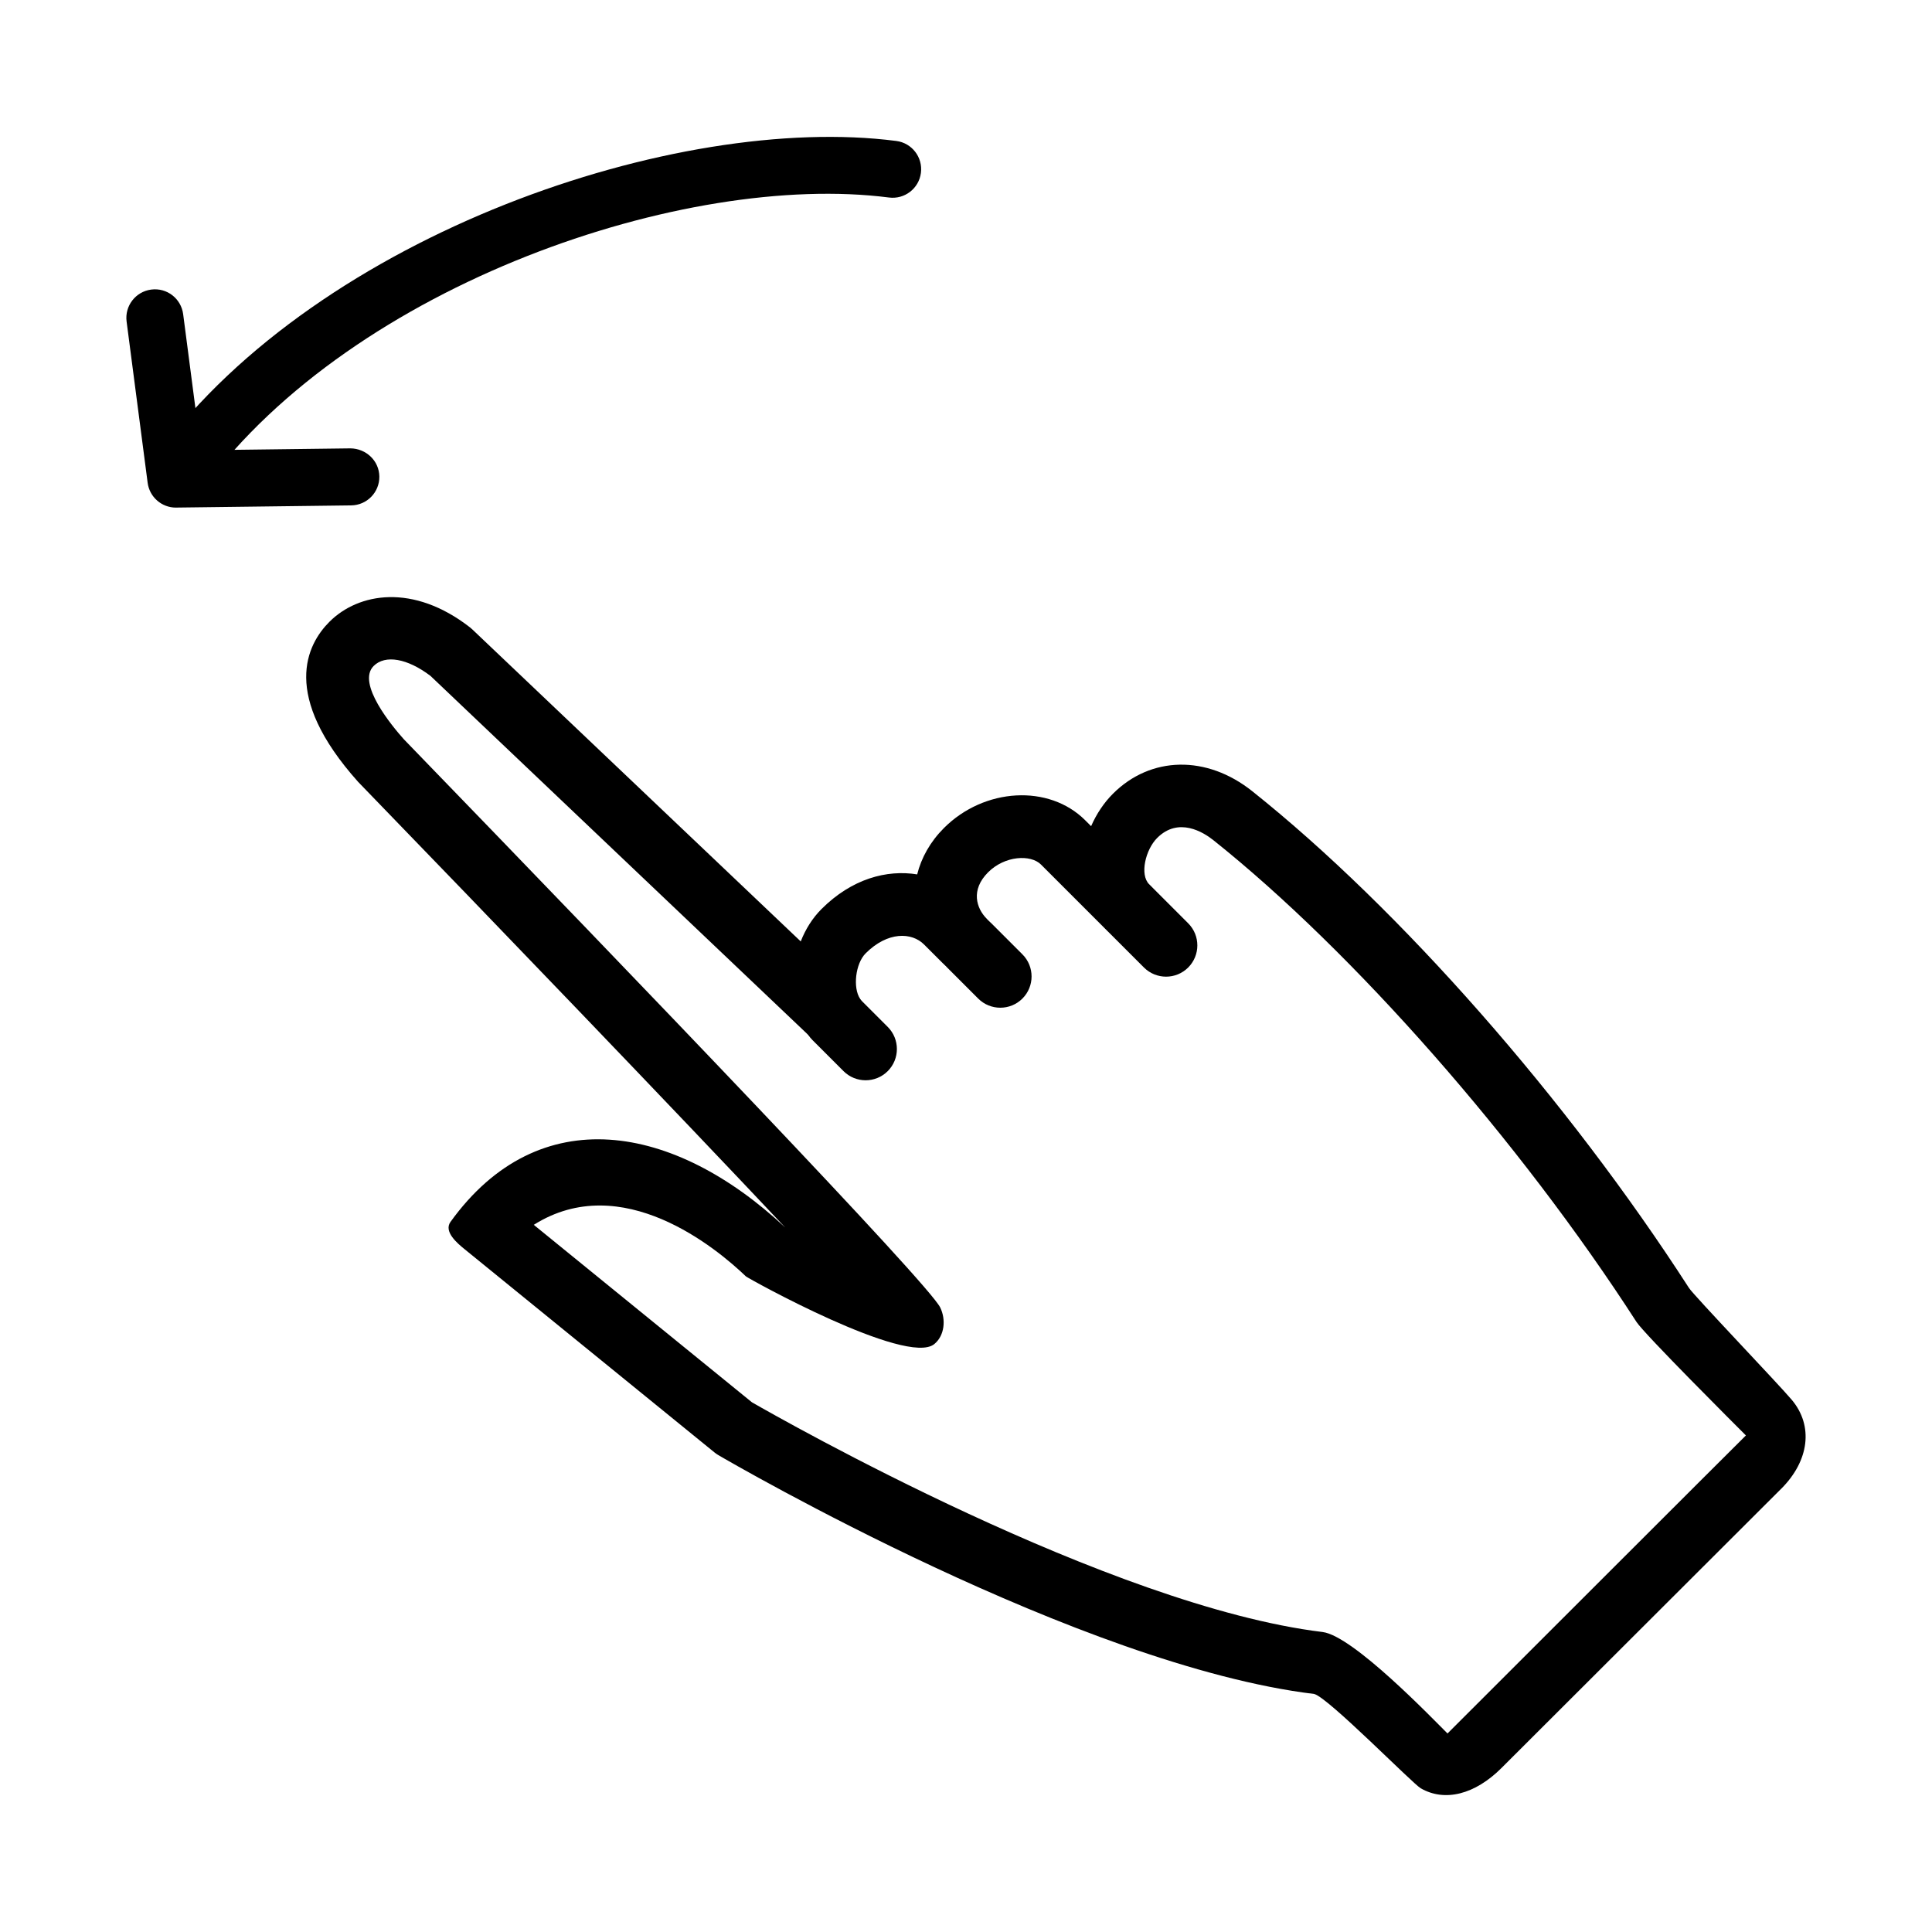
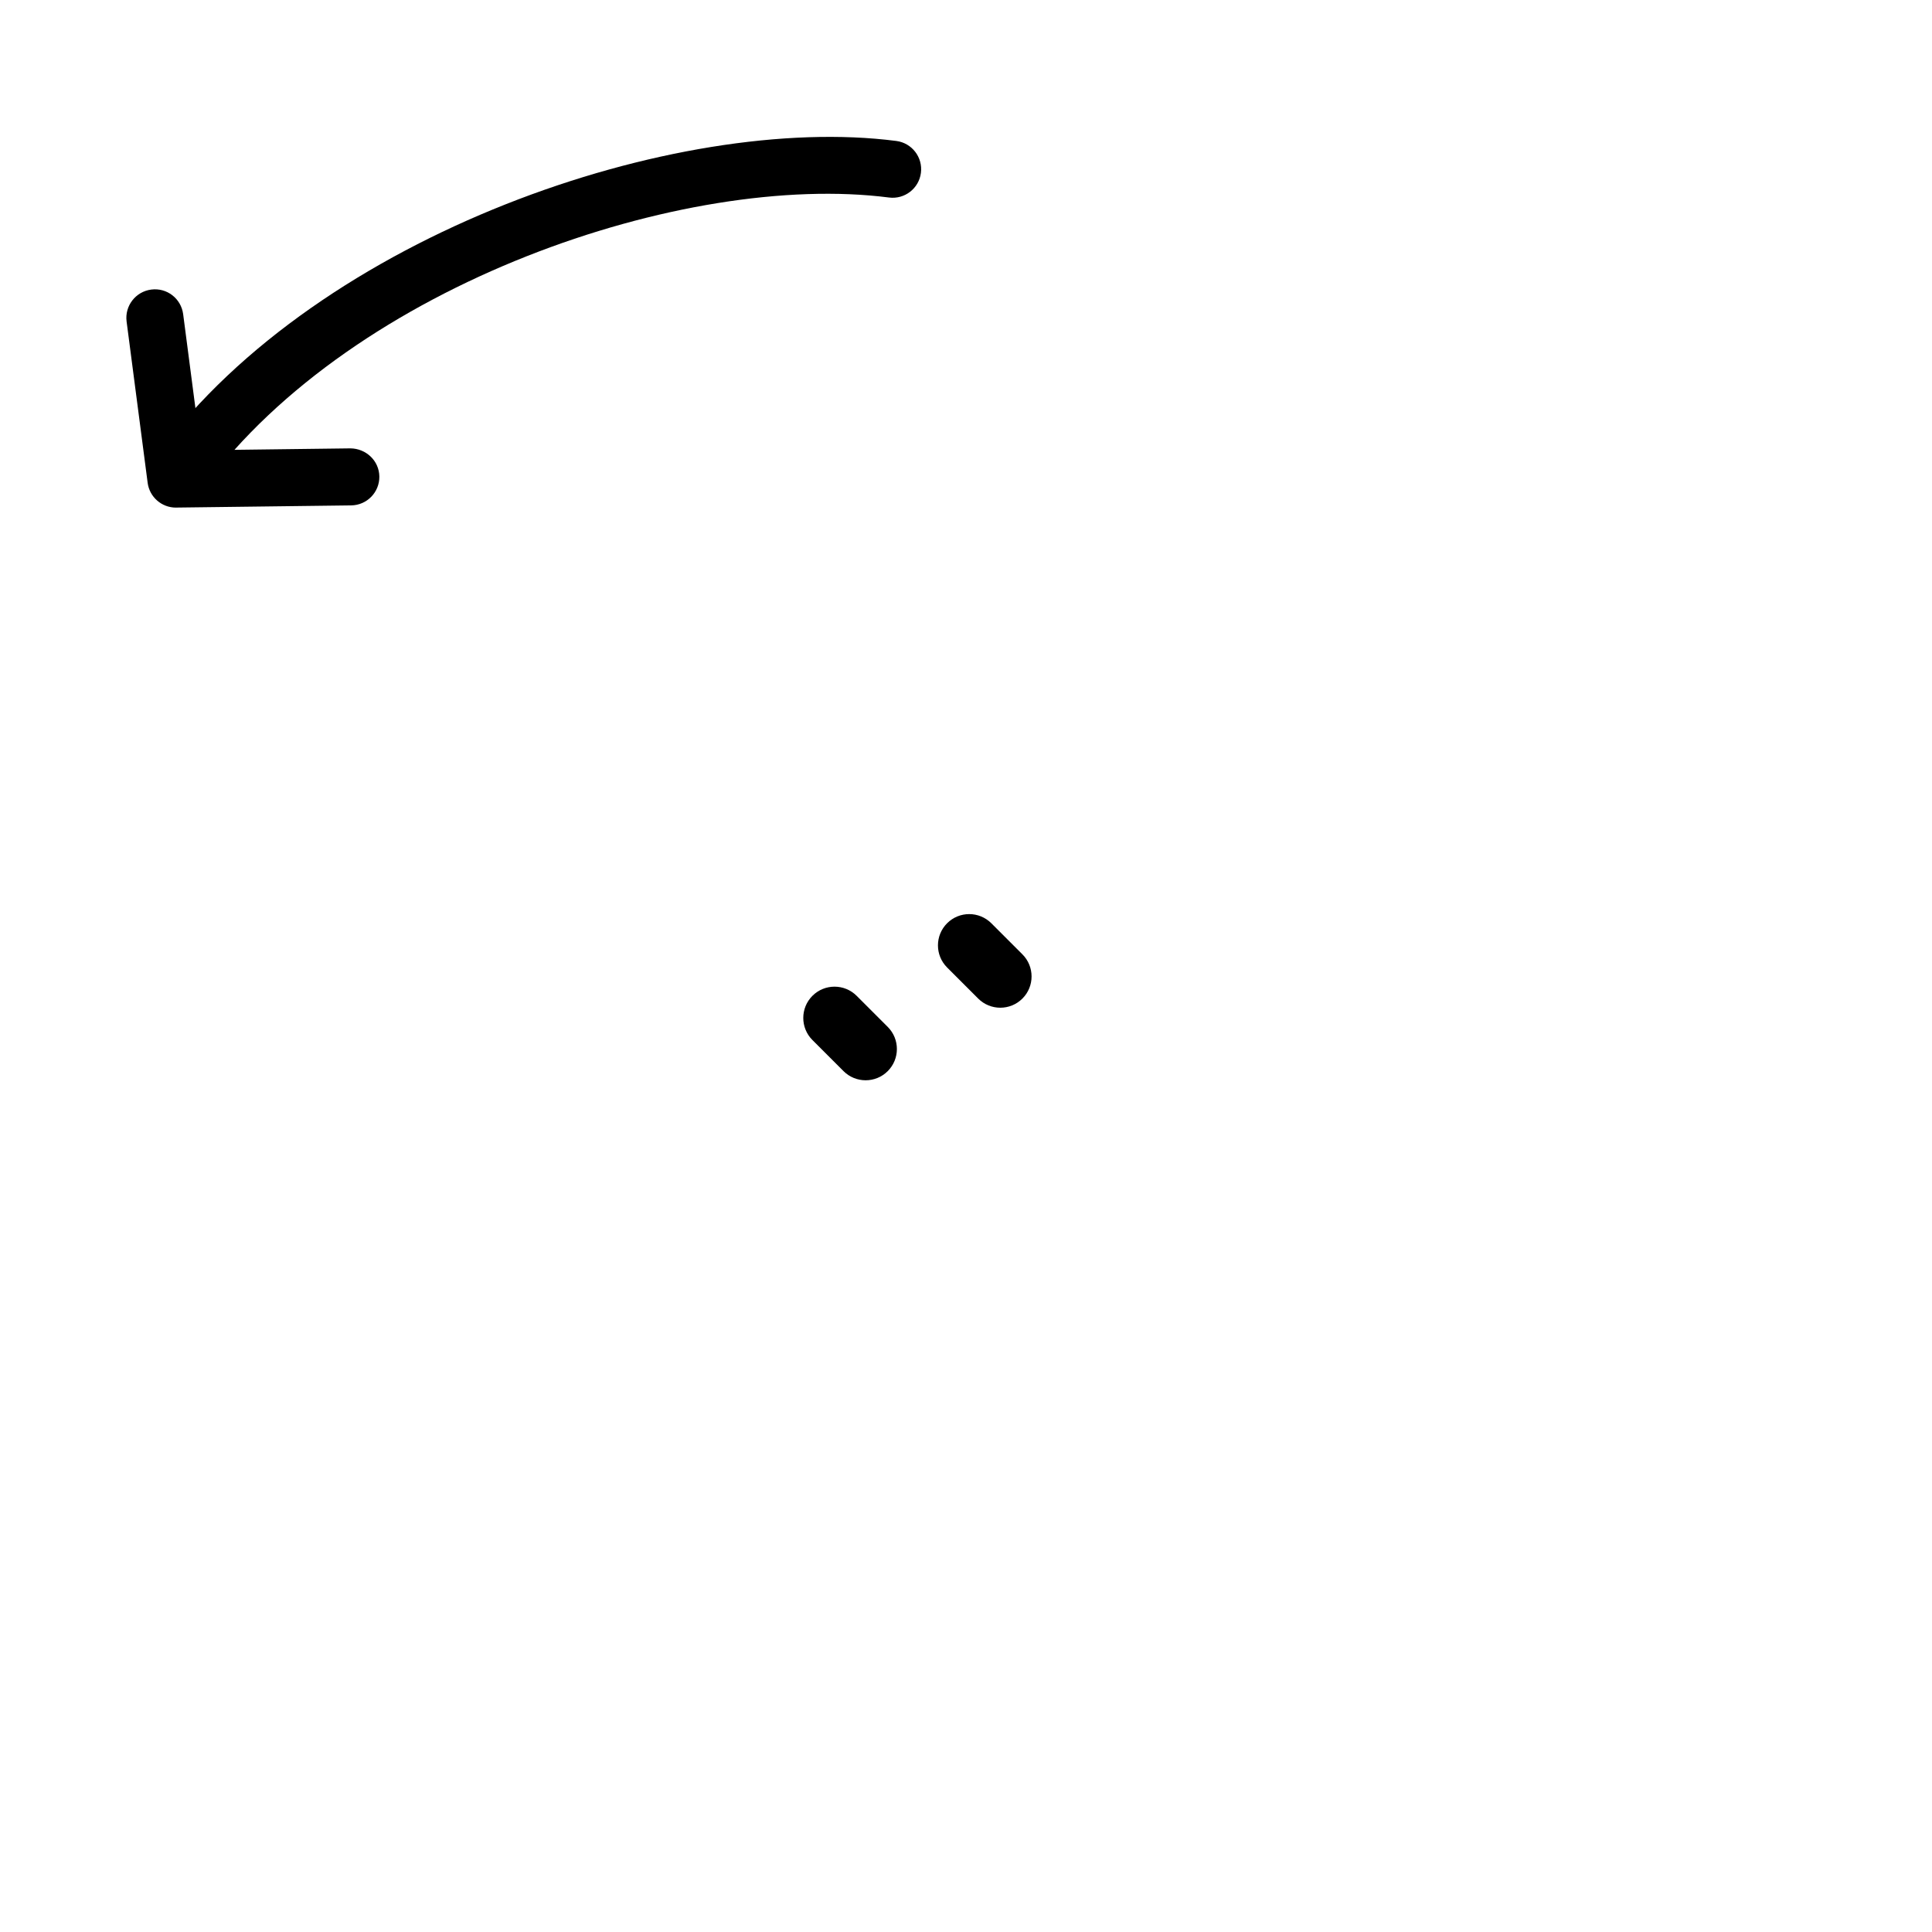
<svg xmlns="http://www.w3.org/2000/svg" fill="#000000" width="800px" height="800px" version="1.1" viewBox="144 144 512 512">
  <g>
    <path d="m190.62 278.52c-3.793 0-7.004-2.812-7.492-6.578l-5.578-42.73c-0.539-4.137 2.379-7.93 6.516-8.473 4.176-0.551 7.93 2.383 8.473 6.516l4.707 36.066 39.633-0.5c4.141 0.051 7.598 3.289 7.652 7.461s-3.289 7.598-7.461 7.652l-46.352 0.578c-0.031 0.008-0.066 0.008-0.098 0.008z" />
    <path d="m191.93 276.21c-1.562 0-3.133-0.484-4.488-1.48-3.356-2.481-4.066-7.215-1.582-10.57 42.973-58.152 137.58-90.32 195.67-82.805 4.137 0.535 7.059 4.324 6.523 8.465-0.527 4.137-4.324 7.062-8.465 6.523-53.879-6.926-141.7 22.863-181.57 76.805-1.484 2.008-3.769 3.062-6.082 3.062z" />
-     <path d="m616.04 538.53c-0.715 0.715-73.832 73.711-74.125 74.004-7.047 7.047-15.055 9.059-21.418 5.371-2.207-1.281-24.398-23.941-28.199-24.98-61.824-7.5-154.02-61.016-157.91-63.293-0.367-0.215-0.715-0.457-1.047-0.727l-66.23-53.867c-1.82-1.48-5.613-4.609-3.719-7.234 23.469-32.551 59.297-26.023 88.688 1.484-29.547-31.379-77.57-81.324-113.17-118.08-20.586-23.004-13.586-36.445-7.602-42.43 7.699-7.699 22.203-10.219 37.258 1.496 0.211 0.168 0.422 0.348 0.613 0.535l87.027 82.68c1.25-3.219 3.094-6.176 5.492-8.574 8.074-8.074 17.336-10.488 25.363-9.191 1.102-4.418 3.473-8.66 7.082-12.277 10.711-10.711 27.855-11.656 37.449-2.066l1.566 1.566c1.414-3.246 3.391-6.211 5.789-8.605 10.012-10.012 24.844-10.281 36.902-0.676 39.137 31.18 83.492 81.629 115.75 131.66 1.32 2.035 23.902 25.652 27.27 29.68 5.731 6.856 4.617 16.086-2.828 23.531zm-88.43 64.855s78.797-78.766 79.074-78.977c-2.41-2.41-26.949-26.895-29.008-30.098-30.883-47.879-74.902-97.996-112.15-127.68-2.586-2.055-9.199-6.231-14.863-0.562-3.074 3.074-4.691 9.703-2.125 12.27 3.234 3.234 3.234 8.484 0 11.719-3.234 3.234-8.48 3.234-11.719 0l-16.949-16.949c-2.707-2.707-9.562-2.387-14.016 2.066-4.672 4.672-3.109 9.547-0.352 12.305 3.234 3.234 3.234 8.484 0 11.719s-8.48 3.234-11.719 0l-4.902-4.902c-3.258-3.258-9.621-3.5-15.473 2.348-2.695 2.695-3.461 9.141-1.438 12.098 2.394 3.5 1.688 8.293-1.461 10.988-3.231 2.75-8.004 2.621-11.078-0.297l-101.35-96.316c-6.117-4.644-12-5.68-15.062-2.621-4.59 4.59 4.973 16.027 8.016 19.426 62.98 65.035 138.99 144.18 142.13 150.57 1.566 3.184 1.18 7.473-1.57 9.707-7.289 5.926-49.363-17.406-49.934-17.957-7.719-7.406-32.859-28.375-56.203-13.648l57.82 47.031c7.699 4.422 94.941 54.035 151.22 60.875 8.125 0.996 29.316 23.141 33.109 26.883z" />
    <path d="m379.26 427.86c-3.234 3.234-8.48 3.234-11.719 0l-8.238-8.238c-3.234-3.234-3.234-8.484 0-11.719 3.234-3.234 8.48-3.234 11.719 0l8.238 8.238c3.234 3.234 3.234 8.484 0 11.719z" />
    <path d="m414.95 408.63c-3.234 3.234-8.48 3.234-11.719 0l-8.238-8.238c-3.234-3.234-3.234-8.484 0-11.719s8.48-3.234 11.719 0l8.238 8.238c3.238 3.234 3.234 8.484 0 11.719z" />
-     <path d="m458.88 400.4c-3.234 3.234-8.48 3.234-11.719 0l-9.613-9.613c-3.234-3.234-3.234-8.484 0-11.719s8.48-3.234 11.719 0l9.613 9.613c3.242 3.238 3.234 8.48 0 11.719z" />
  </g>
</svg>